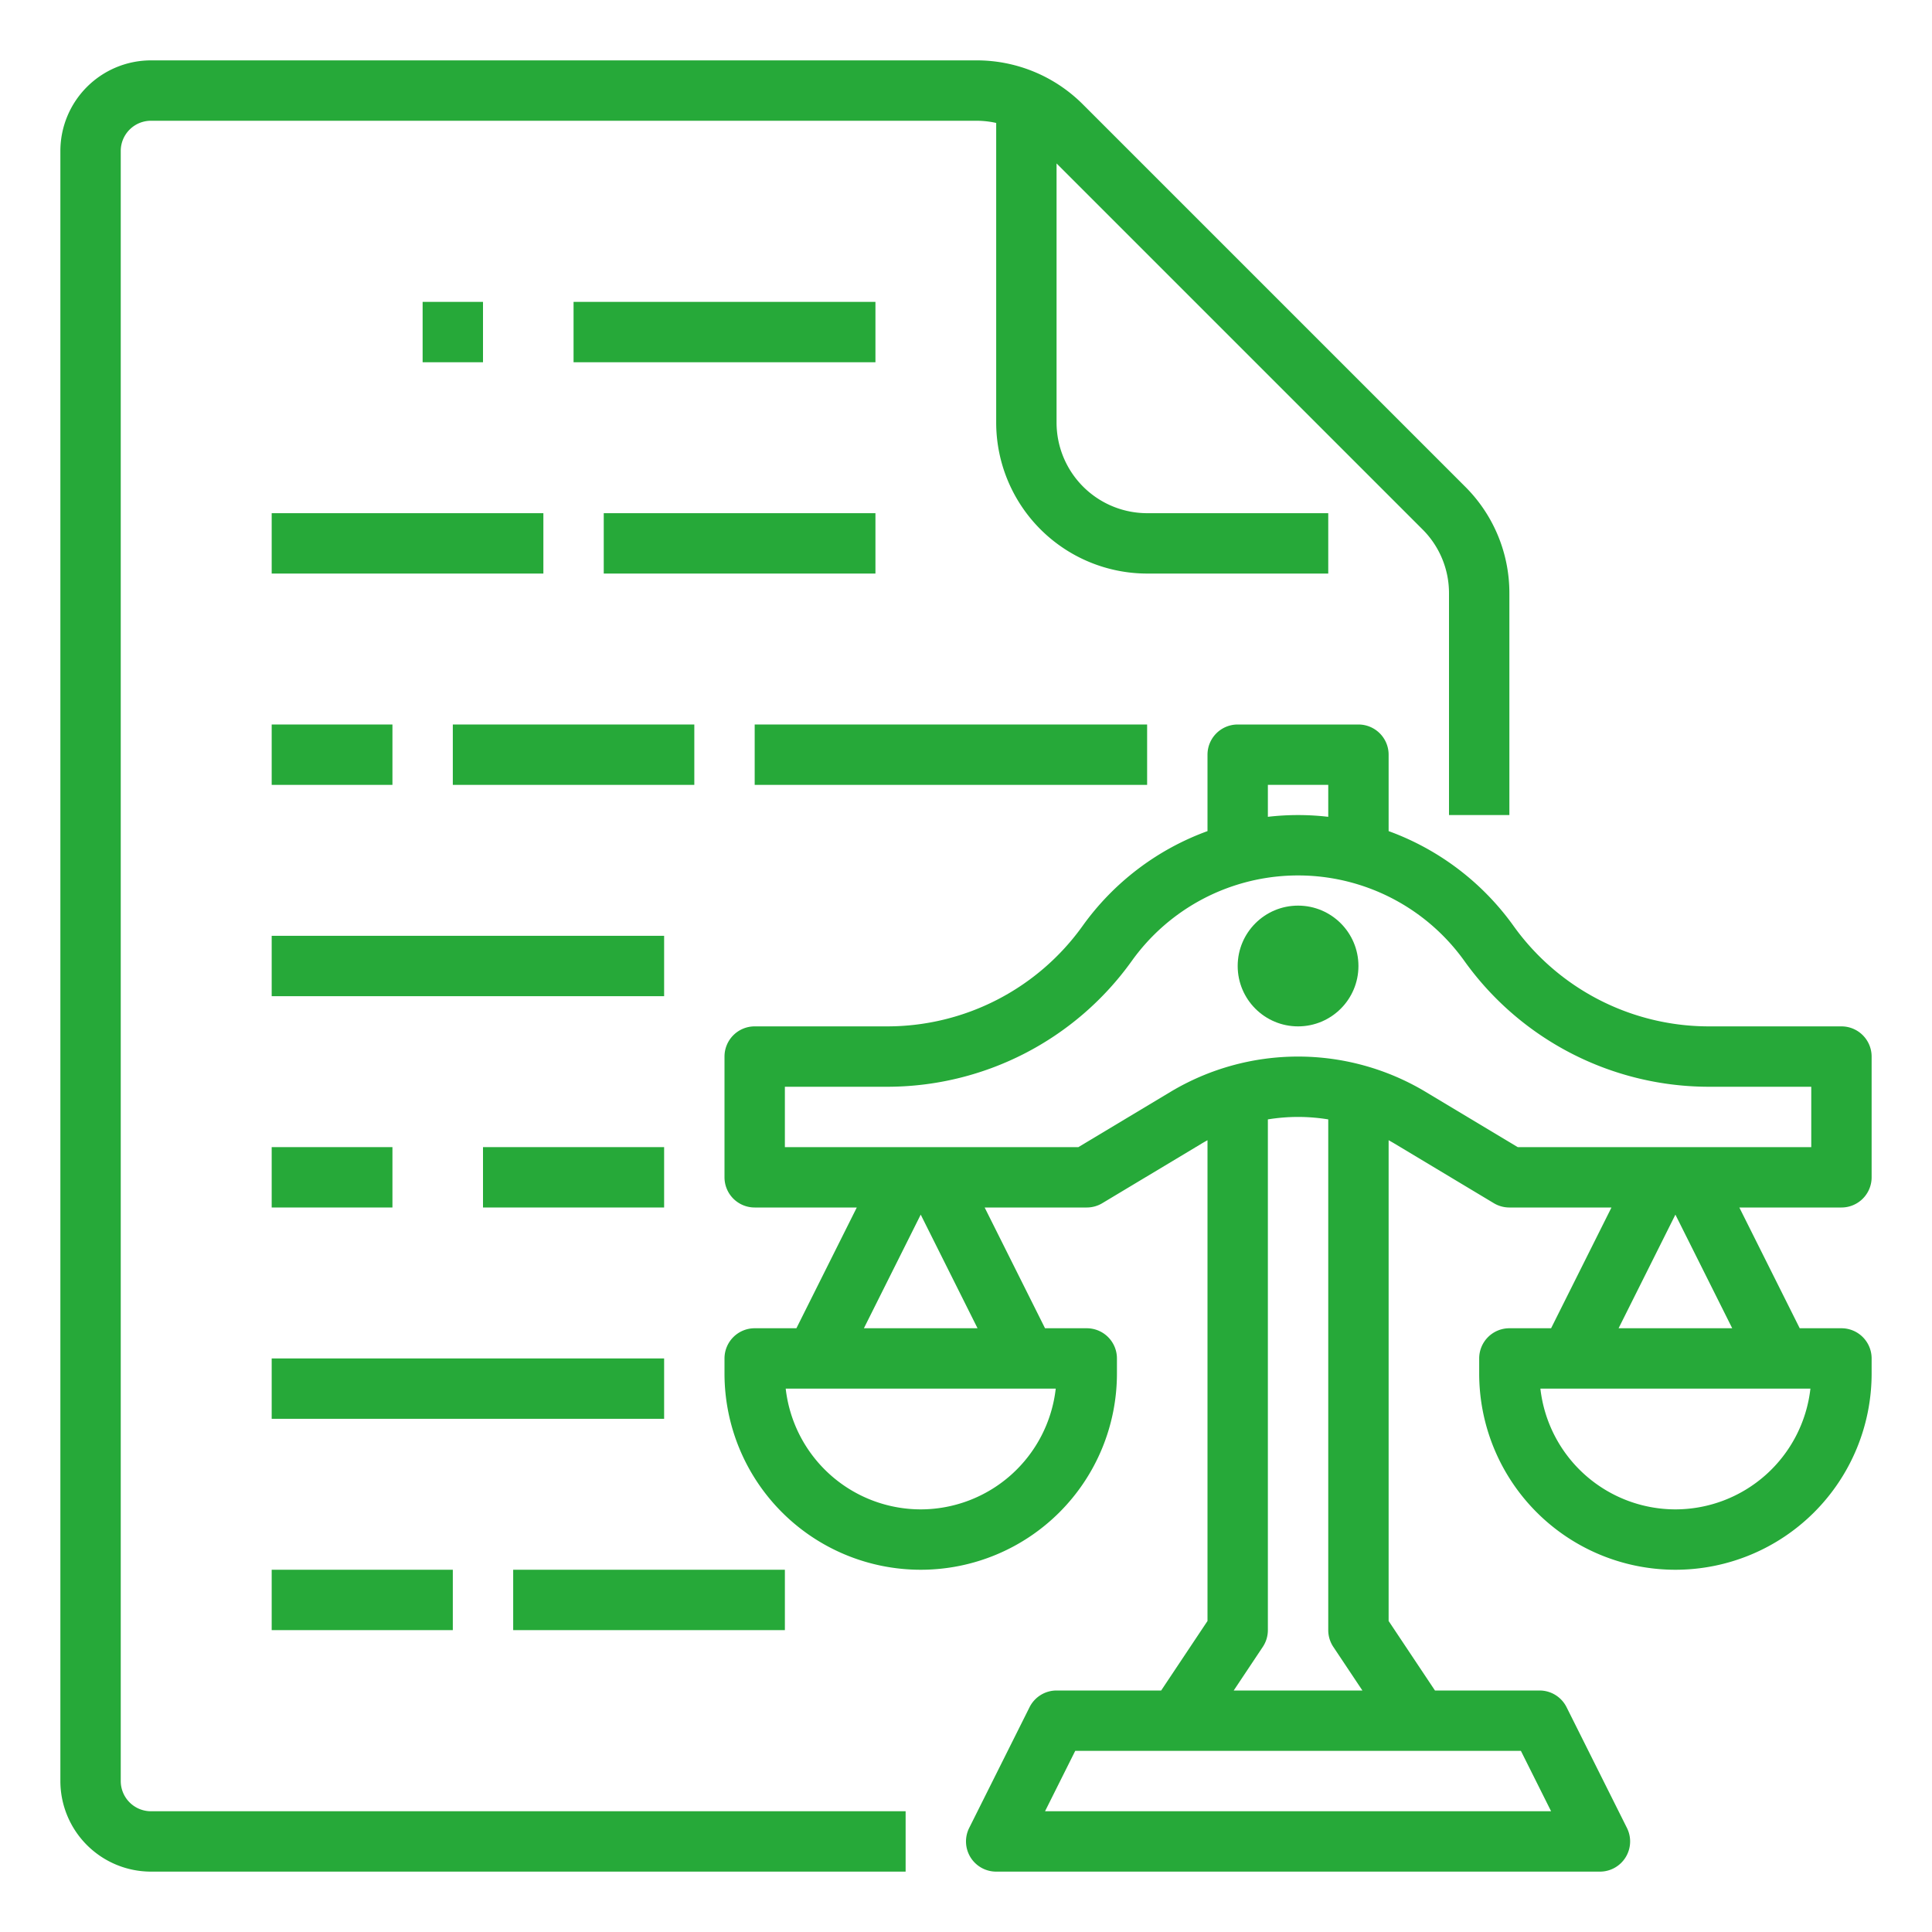
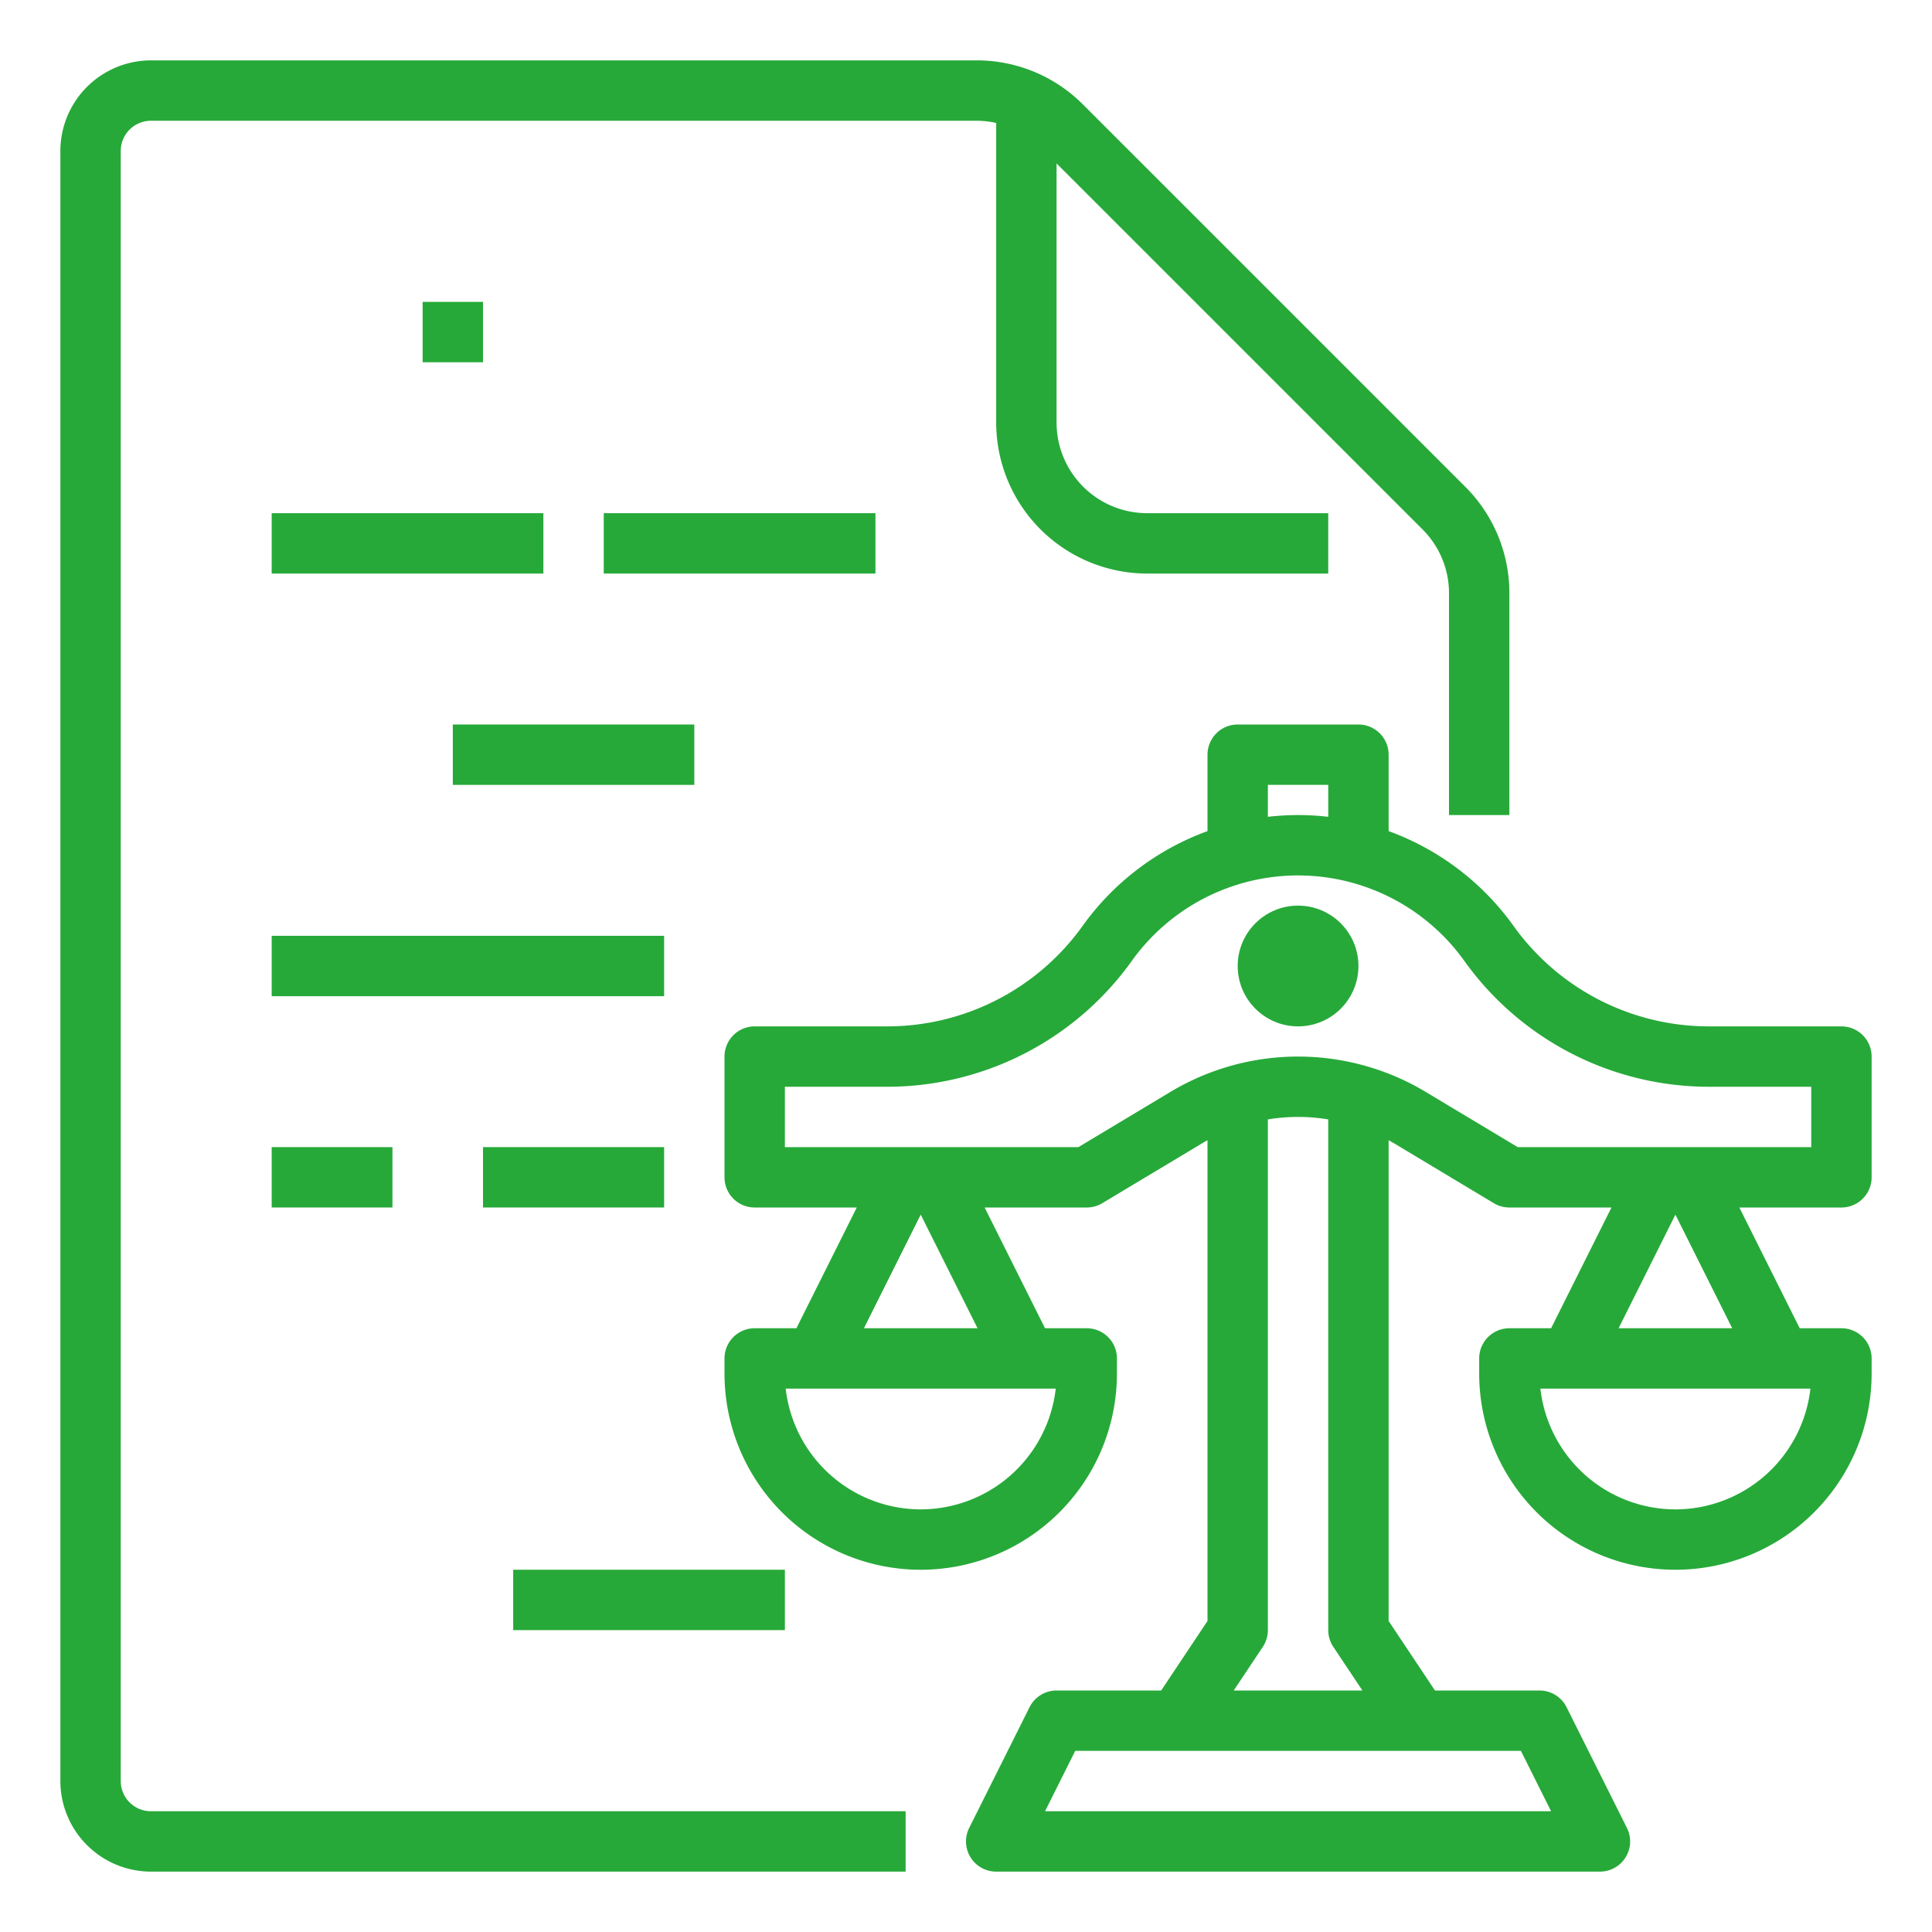
<svg xmlns="http://www.w3.org/2000/svg" width="512" height="512" x="0" y="0" viewBox="0 0 512 512" style="enable-background:new 0 0 512 512" xml:space="preserve" class="">
  <g>
    <path d="m488 320a8 8 0 0 0 8-8v-32a8 8 0 0 0 -8-8h-35.182a63.67 63.67 0 0 1 -51.709-26.611 70.276 70.276 0 0 0 -33.109-25.136v-20.253a8 8 0 0 0 -8-8h-32a8 8 0 0 0 -8 8v20.253a70.273 70.273 0 0 0 -33.109 25.137 63.672 63.672 0 0 1 -51.709 26.61h-35.182a8 8 0 0 0 -8 8v32a8 8 0 0 0 8 8h27.056l-16 32h-11.056a8 8 0 0 0 -8 8v4a52 52 0 0 0 104 0v-4a8 8 0 0 0 -8-8h-11.056l-16-32h27.056a8.009 8.009 0 0 0 4.116-1.14l26.28-15.769q.794-.476 1.604-.919v127.406l-12.281 18.422h-27.719a8 8 0 0 0 -7.155 4.422l-16 32a8 8 0 0 0 7.155 11.578h160a8 8 0 0 0 7.155-11.578l-16-32a8 8 0 0 0 -7.155-4.422h-27.719l-12.281-18.422v-127.406c.539.297 1.074.602 1.604.919l26.28 15.769a8.009 8.009 0 0 0 4.116 1.14h27.056l-16 32h-11.056a8 8 0 0 0 -8 8v4a52 52 0 0 0 104 0v-4a8 8 0 0 0 -8-8h-11.056l-16-32zm-152-112h16v8.465a69.073 69.073 0 0 0 -16 0zm-92 192a36.053 36.053 0 0 1 -35.779-32h71.559a36.053 36.053 0 0 1 -35.779 32zm-15.056-48 15.056-30.111 15.056 30.111zm182.111 128h-134.111l8-16h118.111zm-57.712-43.562 7.708 11.562h-34.104l7.708-11.562a7.998 7.998 0 0 0 1.344-4.438v-135.347a49.362 49.362 0 0 1 16 0v135.347a7.998 7.998 0 0 0 1.344 4.438zm24.492-147.066h-0a65.77 65.77 0 0 0 -67.671 0l-24.38 14.629h-77.784v-16h27.182a79.703 79.703 0 0 0 64.729-33.311 54.183 54.183 0 0 1 88.18-.001 79.701 79.701 0 0 0 64.729 33.312h27.182v16h-77.784zm66.164 110.629a36.053 36.053 0 0 1 -35.779-32h71.559a36.053 36.053 0 0 1 -35.779 32zm-15.056-48 15.056-30.111 15.056 30.111z" fill="#26a939" data-original="#000000" style="" class="" />
    <circle cx="344" cy="256" r="16" fill="#26a939" data-original="#000000" style="" class="" />
-     <path d="m152 80h80v16h-80z" fill="#26a939" data-original="#000000" style="" class="" />
    <path d="m112 80h16v16h-16z" fill="#26a939" data-original="#000000" style="" class="" />
    <path d="m160 136h72v16h-72z" fill="#26a939" data-original="#000000" style="" class="" />
    <path d="m72 136h72v16h-72z" fill="#26a939" data-original="#000000" style="" class="" />
-     <path d="m200 192h104v16h-104z" fill="#26a939" data-original="#000000" style="" class="" />
    <path d="m120 192h64v16h-64z" fill="#26a939" data-original="#000000" style="" class="" />
-     <path d="m72 192h32v16h-32z" fill="#26a939" data-original="#000000" style="" class="" />
    <path d="m72 248h104v16h-104z" fill="#26a939" data-original="#000000" style="" class="" />
    <path d="m128 304h48v16h-48z" fill="#26a939" data-original="#000000" style="" class="" />
    <path d="m72 304h32v16h-32z" fill="#26a939" data-original="#000000" style="" class="" />
-     <path d="m72 360h104v16h-104z" fill="#26a939" data-original="#000000" style="" class="" />
    <path d="m136 416h72v16h-72z" fill="#26a939" data-original="#000000" style="" class="" />
-     <path d="m72 416h48v16h-48z" fill="#26a939" data-original="#000000" style="" class="" />
    <path d="m40 496h200v-16h-200a8.009 8.009 0 0 1 -8-8v-432a8.009 8.009 0 0 1 8-8h218.745a24.204 24.204 0 0 1 5.255.581v79.419a40.046 40.046 0 0 0 40 40h48v-16h-48a24.027 24.027 0 0 1 -24-24v-68.686l96.97 96.969a23.848 23.848 0 0 1 7.03 16.972v58.745h16v-58.745a39.744 39.744 0 0 0 -11.716-28.285l-101.254-101.253a39.734 39.734 0 0 0 -28.285-11.717h-218.745a24.027 24.027 0 0 0 -24 24v432a24.027 24.027 0 0 0 24 24z" fill="#26a939" data-original="#000000" style="" class="" />
  </g>
</svg>